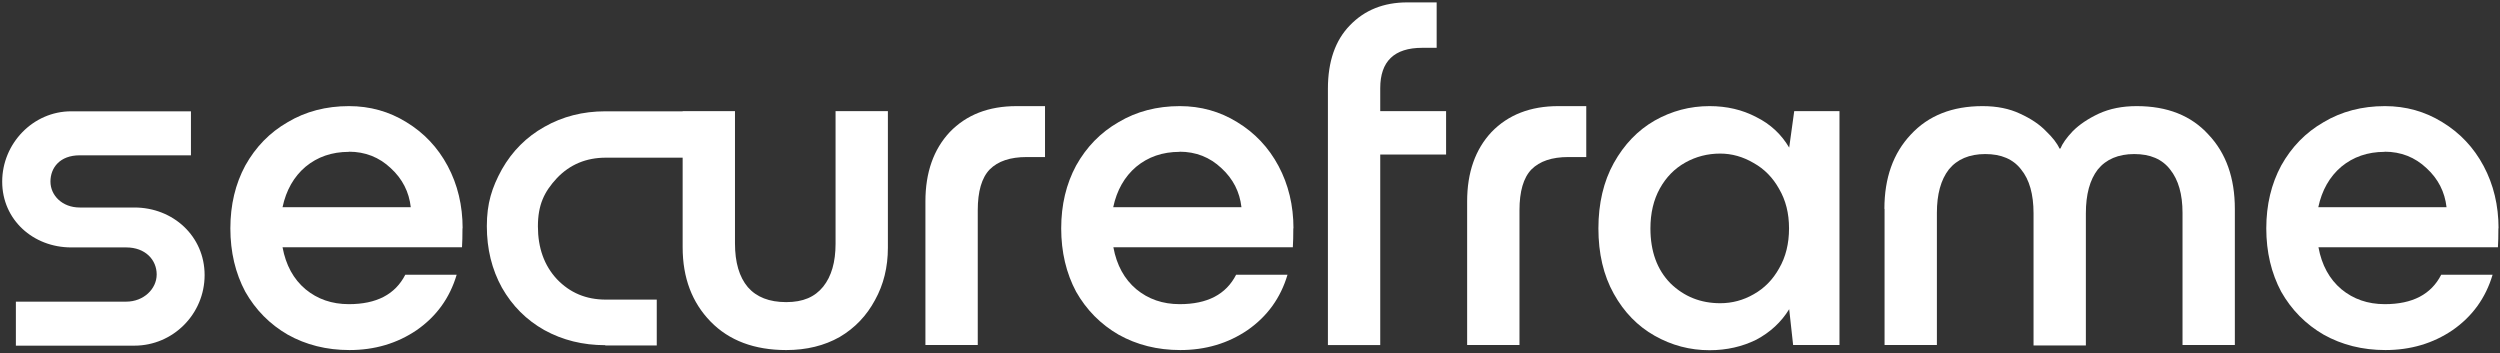
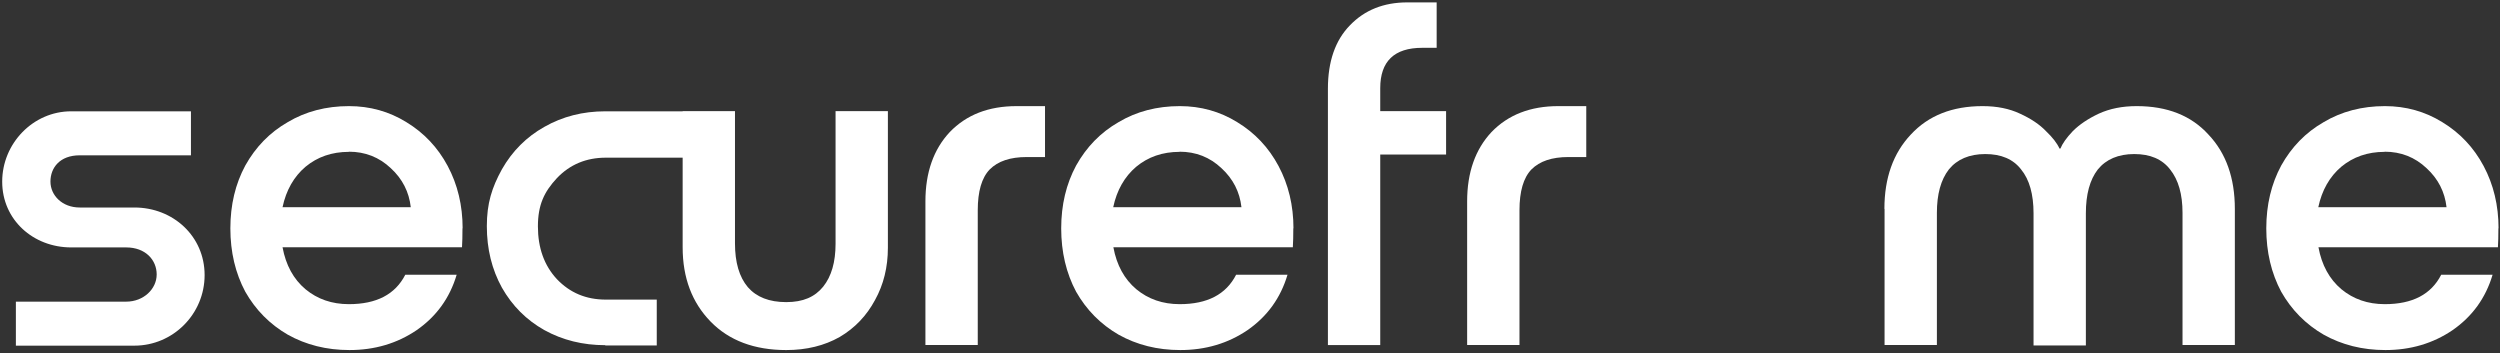
<svg xmlns="http://www.w3.org/2000/svg" width="524" height="74" viewBox="0 0 524 74" fill="#FFFFFF">
  <rect x="0" y="0" width="524" height="74" fill="#333333" stroke="none" />
  <path d="M303.1 32.391V23.298H289.298V18.488C289.298 12.855 292.23 10.022 298.093 10.022H301.123V0.5C301.123 0.5 297.039 0.501 294.964 0.501C290.023 0.501 286.004 2.115 282.941 5.311C279.878 8.441 278.33 12.888 278.33 18.587V72.319H289.298V32.391H303.1Z" />
  <path d="M199.074 27.679C195.681 31.303 193.968 36.145 193.968 42.207V72.317H204.937V44.085C204.937 40.132 205.76 37.265 207.44 35.519C209.186 33.773 211.755 32.917 215.181 32.917L219.035 32.917V22.243C219.035 22.243 217.081 22.242 215.282 22.243L213.073 22.243C207.21 22.243 202.565 24.055 199.074 27.679Z" />
  <path fill-rule="evenodd" clip-rule="evenodd" d="M96.836 51.826C96.902 50.772 96.935 49.454 96.935 47.84L96.968 47.873C96.968 43.063 95.914 38.681 93.839 34.794C91.763 30.907 88.865 27.843 85.176 25.603C81.552 23.362 77.534 22.242 73.153 22.242C68.344 22.242 64.062 23.362 60.307 25.603C56.519 27.777 53.587 30.808 51.413 34.695C49.338 38.549 48.284 42.931 48.284 47.873C48.284 52.814 49.338 57.261 51.413 61.149C53.587 64.97 56.552 67.968 60.307 70.142C64.128 72.284 68.443 73.371 73.252 73.371C78.522 73.371 83.232 71.987 87.35 69.187C91.467 66.321 94.267 62.467 95.716 57.591H84.945C82.837 61.709 78.917 63.751 73.12 63.751C69.563 63.751 66.532 62.697 64.029 60.622C61.526 58.513 59.912 55.581 59.22 51.826H96.836ZM64.029 34.959C66.532 32.883 69.563 31.829 73.12 31.829V31.796C76.546 31.796 79.477 32.949 81.915 35.255C84.352 37.495 85.736 40.23 86.098 43.425H59.22C59.977 39.867 61.592 37.034 64.029 34.959Z" />
  <path fill-rule="evenodd" clip-rule="evenodd" d="M271.078 47.84C271.078 49.454 271.045 50.772 270.979 51.826H233.363C234.055 55.581 235.669 58.513 238.172 60.622C240.675 62.697 243.706 63.751 247.263 63.751C253.06 63.751 256.98 61.709 259.088 57.591H269.859C268.41 62.467 265.61 66.321 261.493 69.187C257.375 71.987 252.665 73.371 247.395 73.371C242.586 73.371 238.271 72.284 234.45 70.142C230.695 67.968 227.73 64.97 225.556 61.149C223.481 57.261 222.427 52.814 222.427 47.873C222.427 42.931 223.481 38.549 225.556 34.695C227.73 30.808 230.662 27.777 234.45 25.603C238.205 23.362 242.487 22.242 247.296 22.242C251.677 22.242 255.695 23.362 259.319 25.603C263.008 27.843 265.907 30.907 267.982 34.794C270.057 38.681 271.111 43.063 271.111 47.873L271.078 47.84ZM247.23 31.829C243.673 31.829 240.642 32.883 238.139 34.959C235.702 37.034 234.088 39.867 233.33 43.425H260.208C259.846 40.23 258.462 37.495 256.025 35.255C253.587 32.949 250.656 31.796 247.23 31.796V31.829Z" />
  <path d="M307.513 42.206C307.513 36.145 309.226 31.302 312.619 27.678C316.11 24.054 320.788 22.242 326.618 22.242C328.363 22.242 332.481 22.243 332.481 22.243V32.916H328.726C325.3 32.916 322.731 33.773 320.985 35.519C319.305 37.265 318.482 40.131 318.482 44.084V72.317H307.513V42.206Z" />
-   <path fill-rule="evenodd" clip-rule="evenodd" d="M385.555 23.297H376.068L375.014 30.939C373.367 28.139 371.061 25.998 368.13 24.548C365.198 23 361.937 22.242 358.314 22.242C354.197 22.242 350.376 23.264 346.818 25.273C343.261 27.316 340.428 30.281 338.254 34.168C336.113 38.022 335.026 42.635 335.026 47.873C335.026 53.111 336.08 57.69 338.254 61.577C340.395 65.431 343.261 68.364 346.818 70.373C350.376 72.383 354.197 73.404 358.314 73.404C361.937 73.404 365.198 72.646 368.13 71.197C371.029 69.648 373.334 67.54 375.014 64.806L375.838 72.317H385.555V23.297ZM367.57 61.676C365.396 62.928 363.057 63.554 360.554 63.554C356.47 63.554 352.978 62.17 350.112 59.37C347.313 56.504 345.929 52.682 345.929 47.873C345.929 44.677 346.588 41.877 347.905 39.505C349.223 37.133 351.002 35.321 353.242 34.069C355.481 32.817 357.919 32.191 360.554 32.191C362.991 32.191 365.33 32.85 367.57 34.168C369.81 35.42 371.589 37.232 372.906 39.604C374.289 41.976 374.981 44.677 374.981 47.873C374.981 51.068 374.289 53.868 372.906 56.24C371.589 58.612 369.81 60.424 367.57 61.676Z" />
  <path d="M394.971 43.788C394.971 37.298 396.815 32.125 400.504 28.205C404.194 24.219 409.2 22.242 415.557 22.242C418.555 22.242 421.157 22.769 423.397 23.824C425.703 24.878 427.514 26.097 428.832 27.48C430.215 28.798 431.171 30.017 431.665 31.137H431.862C432.29 30.083 433.147 28.864 434.464 27.48C435.848 26.097 437.66 24.878 439.899 23.824C442.205 22.769 444.84 22.242 447.838 22.242C454.261 22.242 459.267 24.219 462.891 28.205C466.58 32.093 468.424 37.298 468.424 43.788V72.317H457.456V44.611C457.456 40.724 456.599 37.693 454.854 35.519C453.174 33.344 450.67 32.29 447.344 32.29C444.017 32.29 441.447 33.377 439.702 35.519C438.022 37.693 437.198 40.757 437.198 44.71V72.416H426.23V44.71C426.23 40.724 425.373 37.66 423.628 35.519C421.948 33.344 419.444 32.29 416.117 32.29C412.791 32.29 410.221 33.377 408.476 35.519C406.796 37.693 405.972 40.724 405.972 44.611V72.317H395.004V43.788H394.971Z" />
  <path fill-rule="evenodd" clip-rule="evenodd" d="M523.565 51.826C523.63 50.772 523.663 49.454 523.663 47.84L523.696 47.873C523.696 43.063 522.642 38.681 520.567 34.794C518.492 30.907 515.593 27.843 511.904 25.603C508.281 23.362 504.262 22.242 499.882 22.242C495.072 22.242 490.79 23.362 487.035 25.603C483.247 27.777 480.316 30.808 478.142 34.695C476.067 38.549 475.013 42.931 475.013 47.873C475.013 52.814 476.067 57.261 478.142 61.149C480.316 64.97 483.28 67.968 487.035 70.142C490.856 72.284 495.171 73.371 499.98 73.371C505.251 73.371 509.961 71.987 514.078 69.187C518.195 66.321 520.995 62.467 522.445 57.591H511.674C509.566 61.709 505.646 63.751 499.849 63.751C496.291 63.751 493.261 62.697 490.757 60.622C488.254 58.513 486.64 55.581 485.948 51.826H523.565ZM490.724 34.959C493.228 32.883 496.258 31.829 499.816 31.829V31.796C503.241 31.796 506.173 32.949 508.61 35.255C511.048 37.495 512.431 40.23 512.794 43.425H485.915C486.673 39.867 488.287 37.034 490.724 34.959Z" />
  <path d="M148.946 67.409C152.83 71.392 158.127 73.369 164.806 73.372C169.048 73.37 172.798 72.448 175.989 70.638C179.184 68.76 181.654 66.157 183.4 62.896C185.212 59.635 186.101 55.978 186.101 51.926V23.298H175.133V51.102C175.133 54.924 174.276 57.922 172.53 60.096C170.785 62.237 168.347 63.324 164.79 63.324C161.232 63.324 158.564 62.27 156.753 60.195C154.941 58.053 154.052 54.99 154.052 51.003V23.298H143.083V23.33H126.877C122.167 23.33 117.918 24.417 114.097 26.591C110.342 28.7 107.377 31.665 105.203 35.486C103.095 39.308 102.041 42.635 102.041 47.412C102.041 52.189 103.095 56.471 105.203 60.293C107.377 64.114 110.342 67.079 114.097 69.188C117.918 71.296 122.167 72.35 126.877 72.35V72.416H137.656V62.797H126.976C122.858 62.797 119.466 61.38 116.732 58.514C114.064 55.648 112.746 51.958 112.746 47.445C112.746 42.931 114.064 40.197 116.732 37.331C119.466 34.465 122.891 33.048 126.976 33.048H143.083V51.827C143.083 58.251 145.059 63.423 148.946 67.409Z" />
  <path d="M14.922 23.33C6.918 23.33 0.462 30.083 0.462 38.056V38.089C0.462 46.061 6.951 51.859 14.922 51.859H26.451C30.502 51.859 32.841 54.495 32.841 57.526C32.841 60.556 30.107 63.225 26.451 63.225H3.328V72.449H28.163C36.299 72.449 42.887 65.794 42.887 57.657C42.887 49.52 36.299 43.492 28.163 43.492H16.701C13.045 43.492 10.574 40.955 10.574 38.056C10.574 35.157 12.55 32.554 16.701 32.554H40.022V23.33H14.922Z" />
</svg>